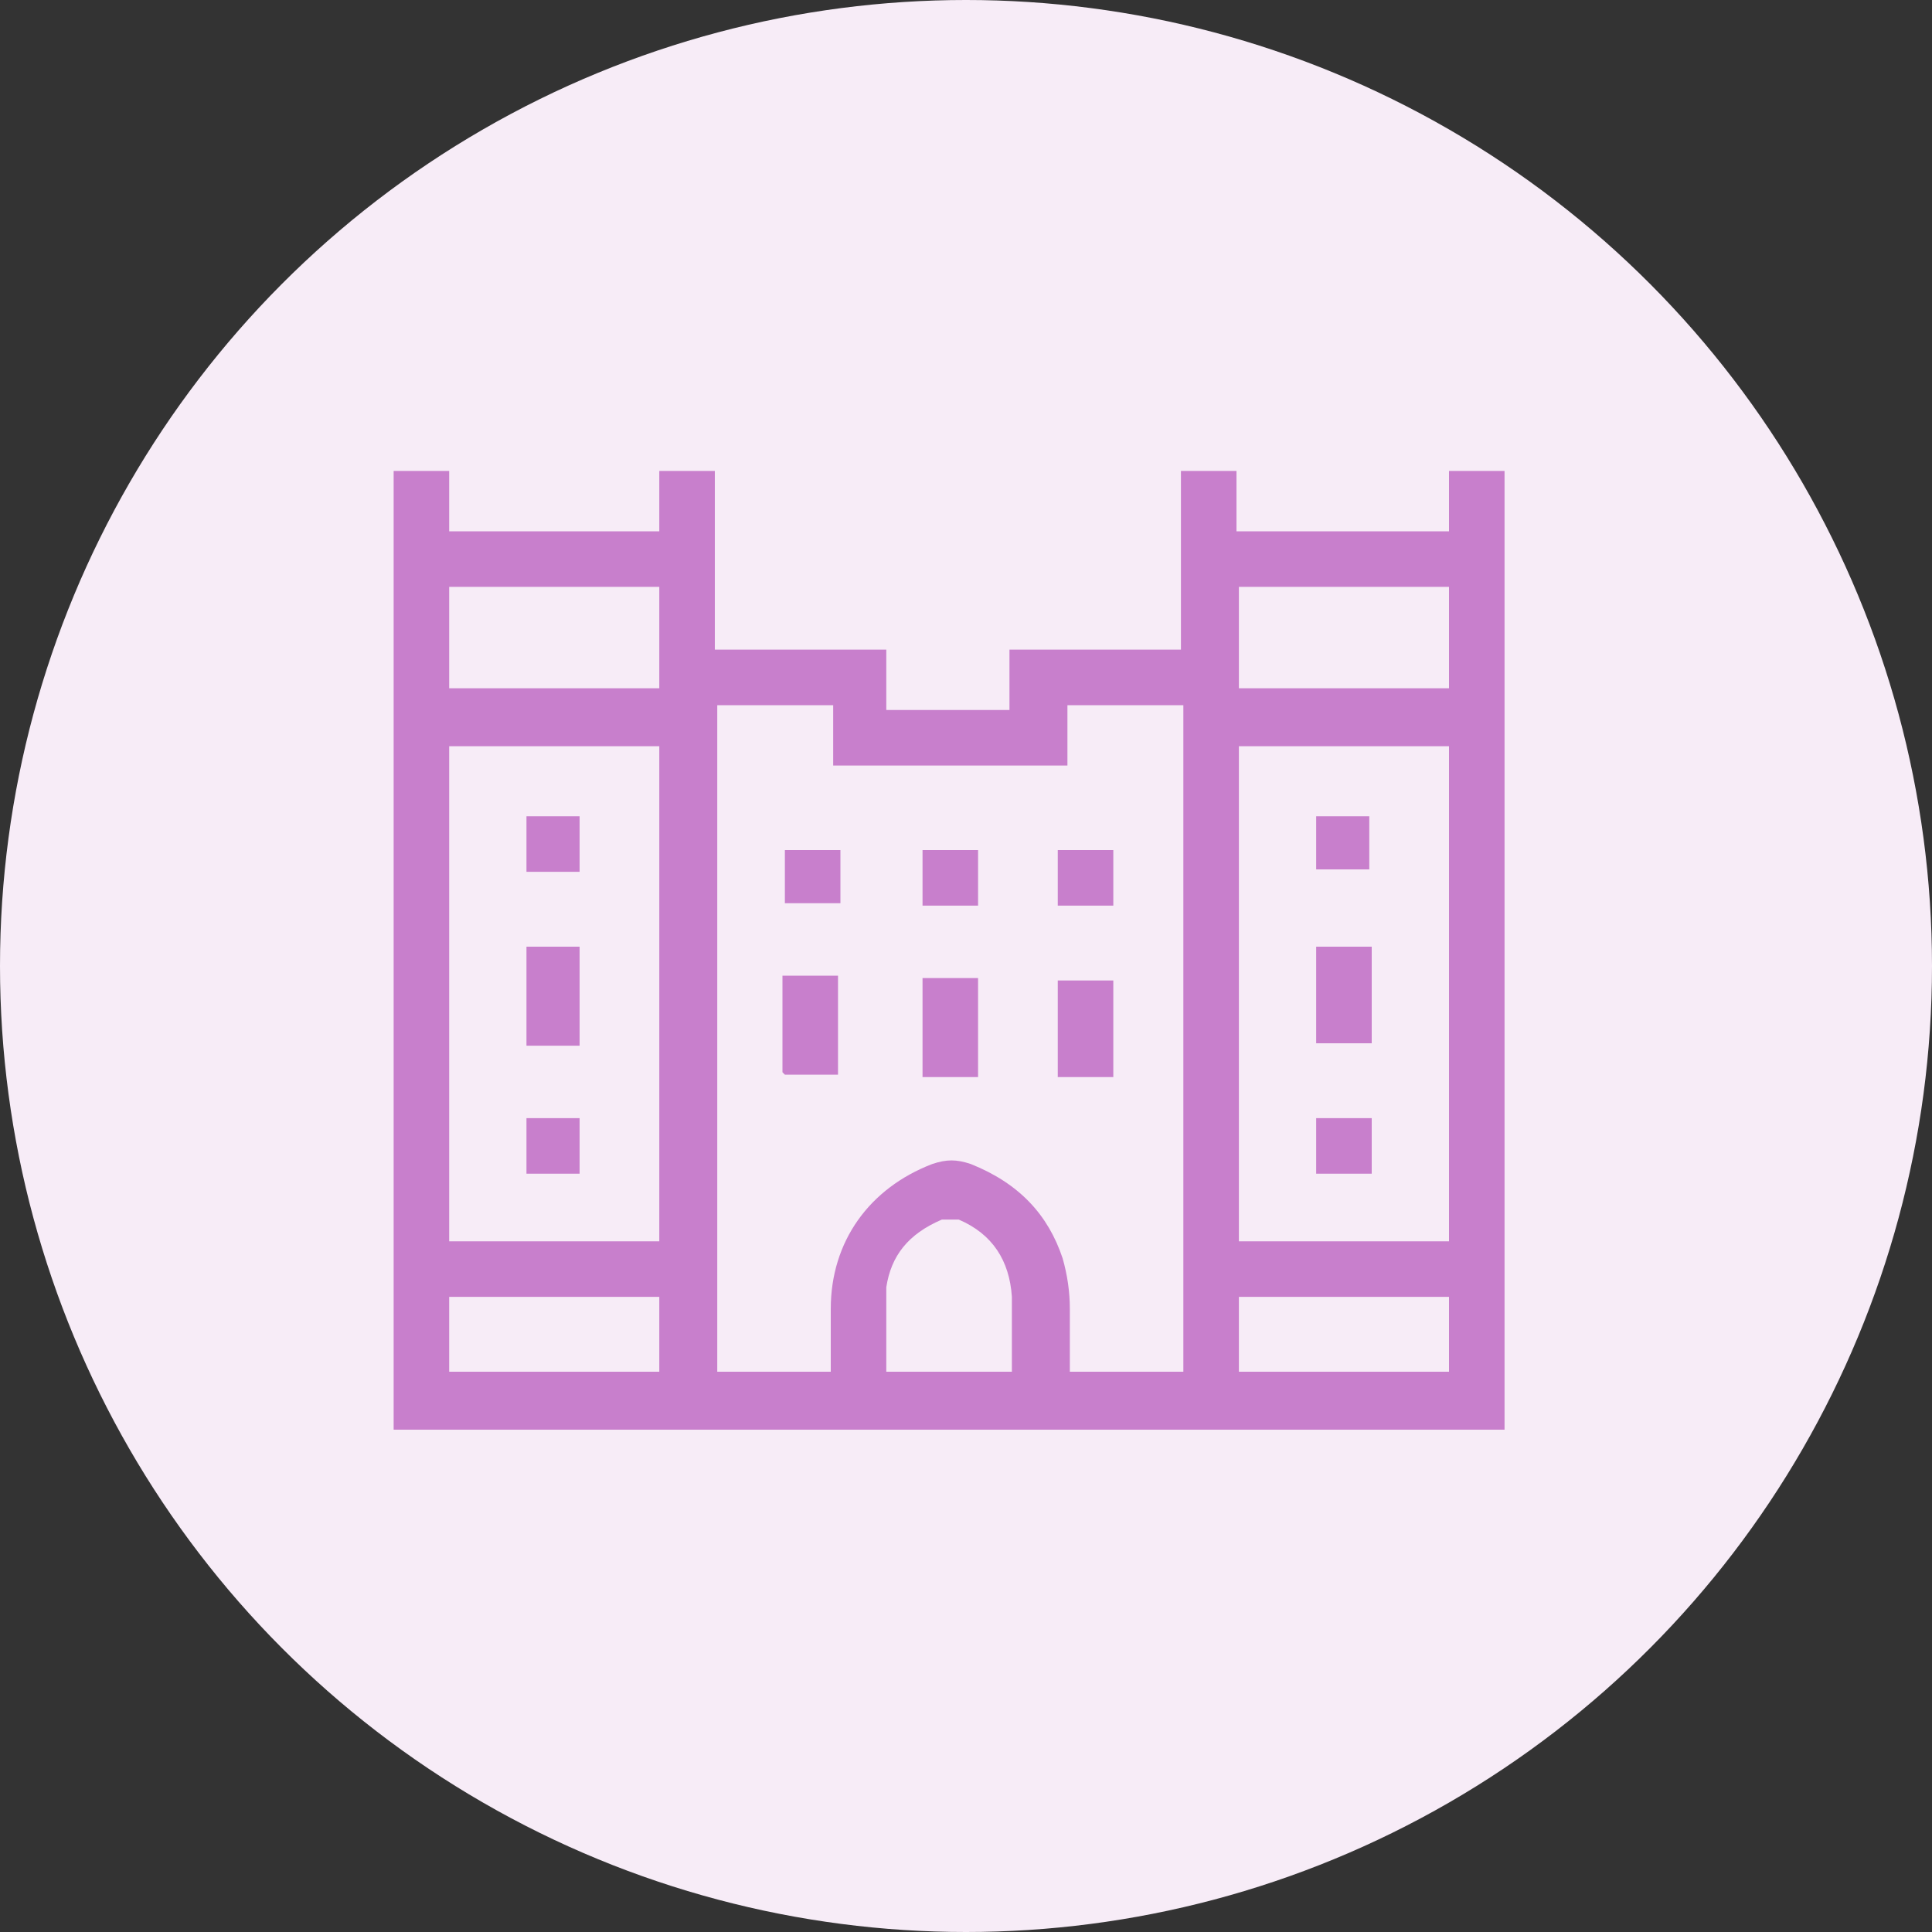
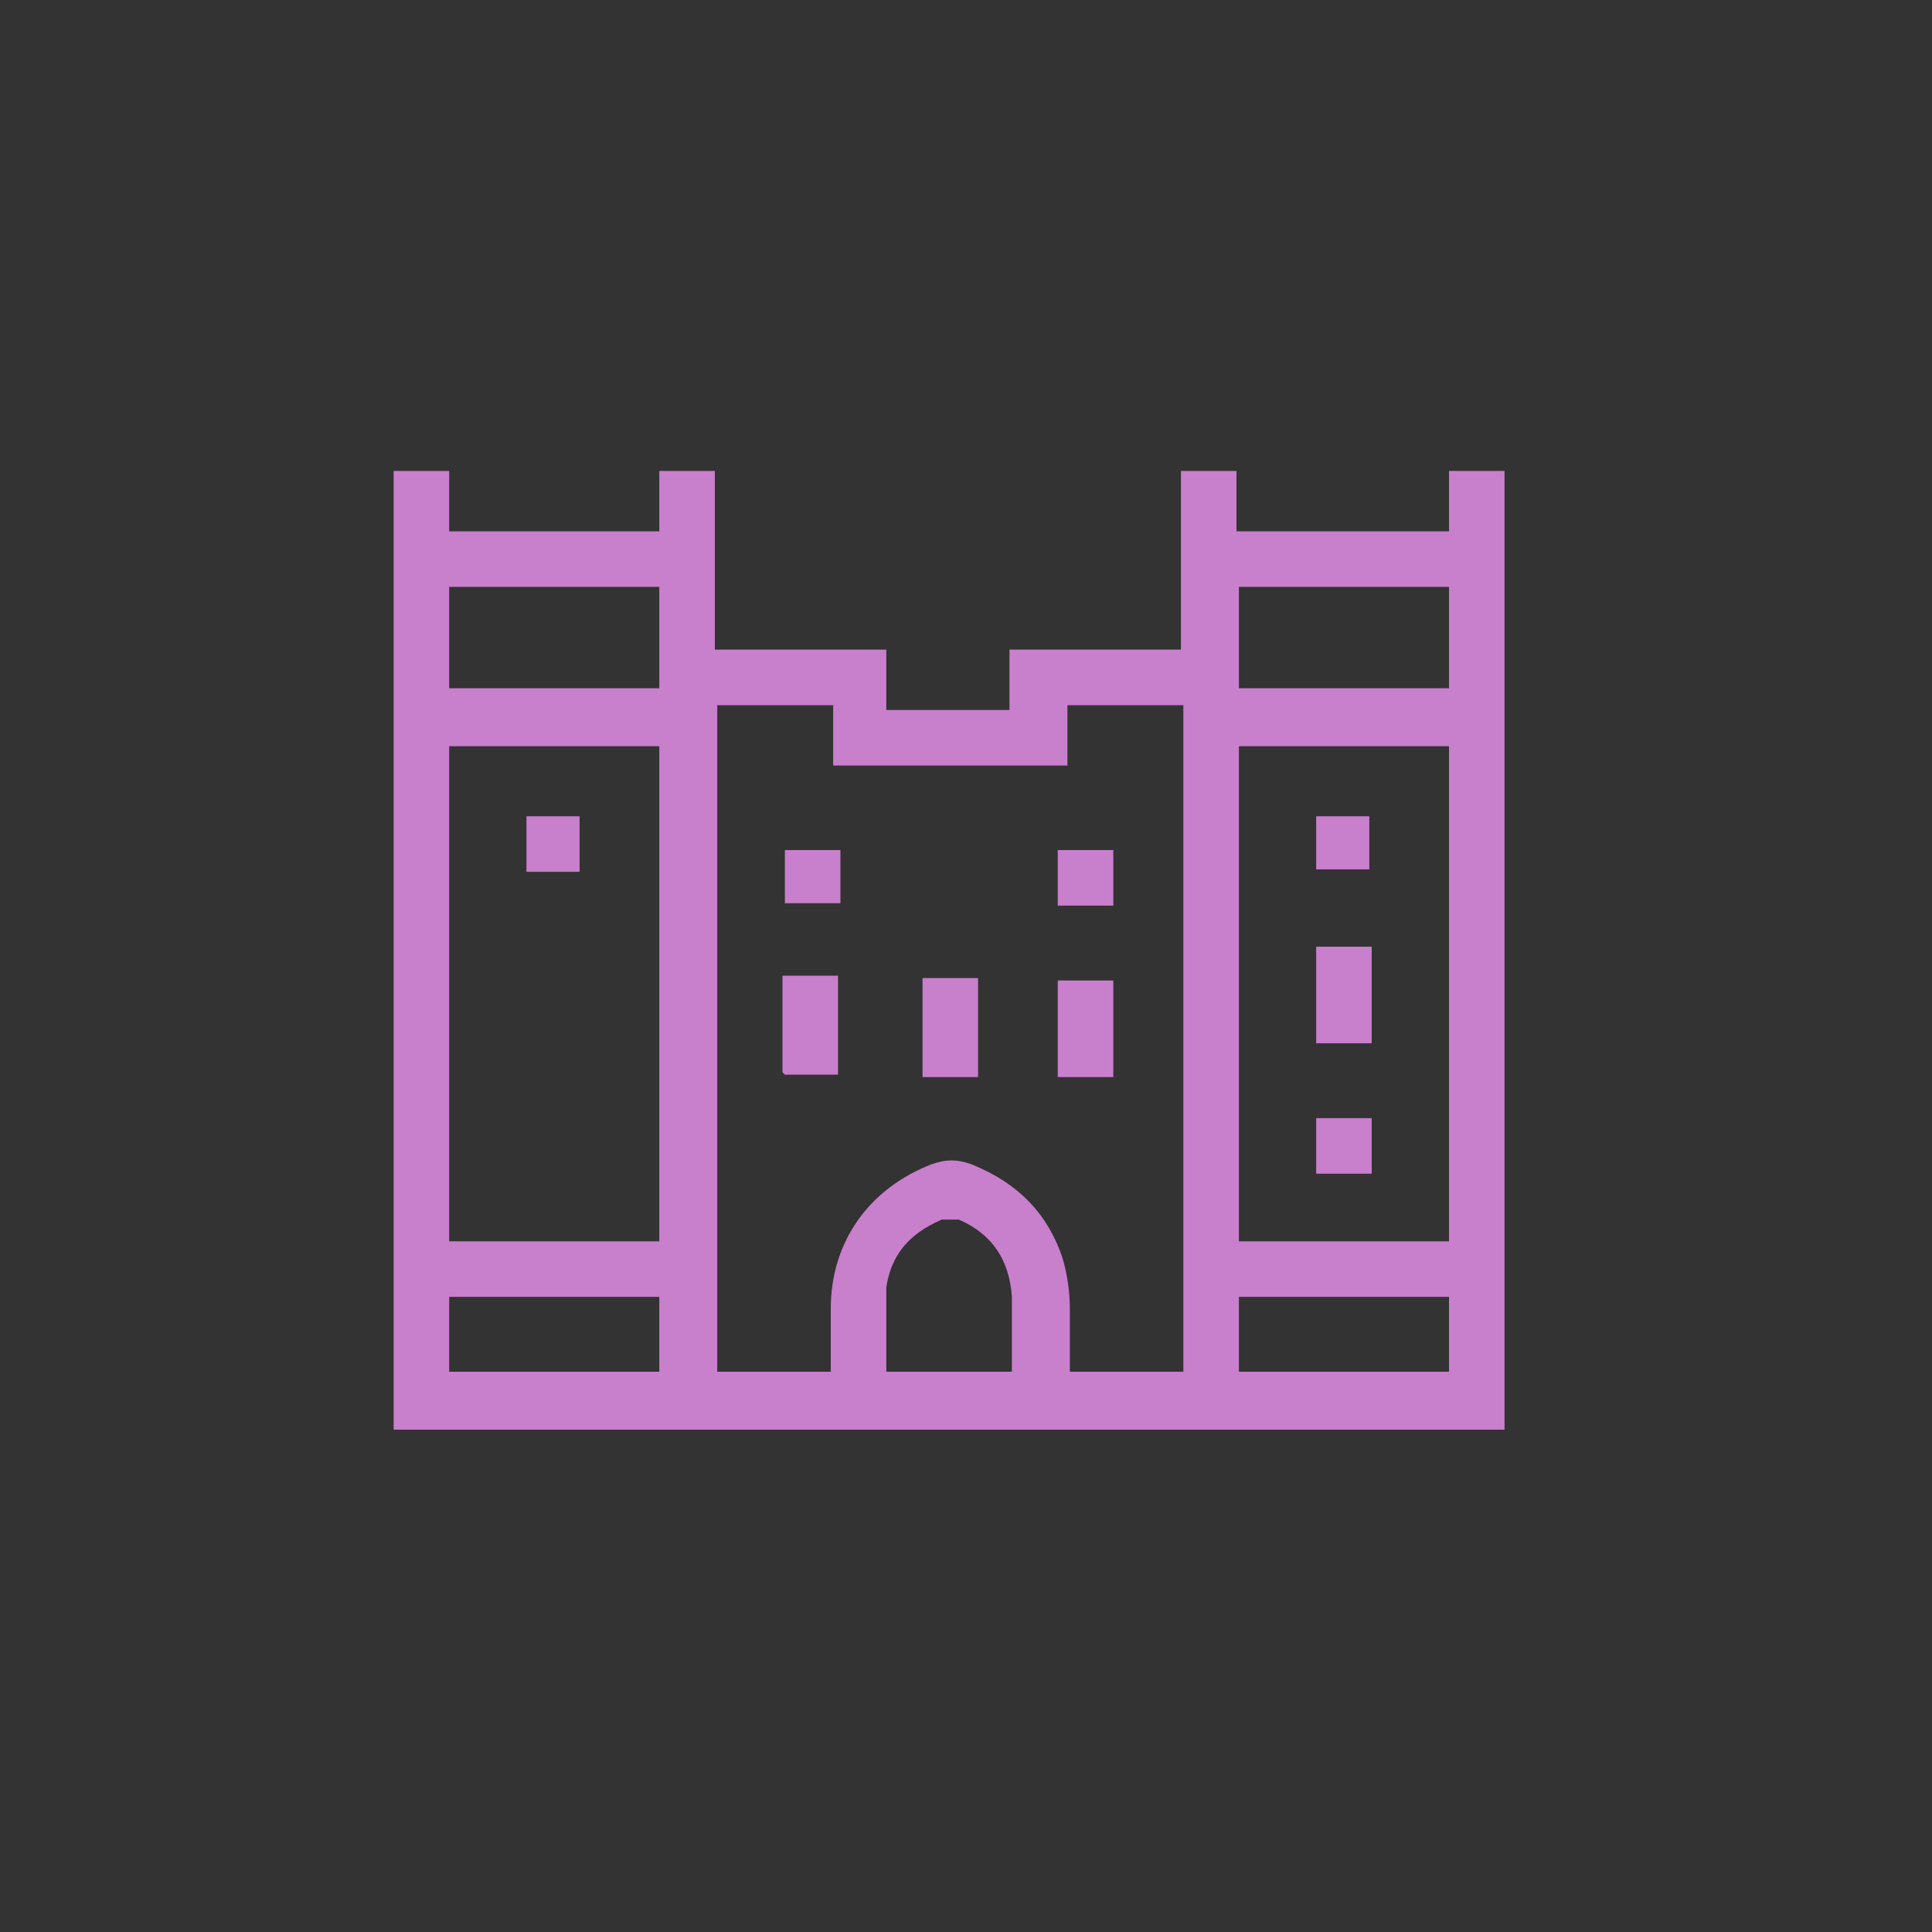
<svg xmlns="http://www.w3.org/2000/svg" version="1.1" viewBox="0 0 80 80">
  <rect x="0" y="0" width="80" height="80" fill="#333333" stroke="none" />
  <defs>
    <style> .cls-1 { fill: #c87fcc; } .cls-2 { fill: #f7ecf7; } </style>
  </defs>
  <g>
    <g id="Grafica">
-       <circle class="cls-2" cx="40" cy="40" r="40" />
      <g>
        <path class="cls-1" d="M16.3,19.5v39.7h46V19.5h-2.3v2.5h-8.8v-2.5h-2.3v7.4h-7.1v2.5h-5.1v-2.5h-7.1v-7.4h-2.3v2.5h-8.7v-2.5h-2.3ZM60,56.8h-8.7v-3.1h8.7v3.1ZM51.3,24.3h8.7v4.2h-8.7v-4.2ZM51.3,30.9h8.7v20.5h-8.7v-20.5ZM41.9,55.7c0,.3,0,.6,0,.9v.2h-5.2v-.2c0-.3,0-.7,0-1,0-.8,0-1.5,0-2.3.2-1.3.9-2.2,2.3-2.8.2,0,.5,0,.7,0,1.4.6,2.1,1.7,2.2,3.2,0,.6,0,1.3,0,1.9ZM29.7,29.2h4.8v2.5h9.7v-2.5h4.8v27.6h-4.7v-.2c0-.2,0-.5,0-.7,0-.6,0-1.1,0-1.7,0-.7-.1-1.4-.3-2.1-.6-1.8-1.8-3.1-3.8-3.9-.6-.2-1-.2-1.6,0-2.6,1-4.2,3.2-4.2,6v2.6h-4.7v-27.6ZM27.3,56.8h-8.7v-3.1h8.7v3.1ZM18.6,24.3h8.7v4.2h-8.7v-4.2ZM18.6,30.9h8.7v20.5h-8.7v-20.5Z" />
        <path class="cls-1" d="M32.5,44.5s0,0,0,0c.6,0,1.3,0,1.9,0h.3v-4.1h-2.3v.6c0,1.1,0,2.3,0,3.4Z" />
        <path class="cls-1" d="M38.2,44.6s0,0,0,0c.6,0,1.3,0,2,0h.3v-4.1h-2.3v.4c0,1.2,0,2.5,0,3.7Z" />
        <path class="cls-1" d="M43.8,40.5v4.1h.5c.2,0,.4,0,.7,0,.3,0,.6,0,.9,0,.2,0,.2,0,.2,0,0,0,0,0,0-.2,0-.8,0-1.5,0-2.3v-1.5s-2.3,0-2.3,0Z" />
        <rect class="cls-1" x="32.5" y="35.2" width="2.3" height="2.2" />
-         <rect class="cls-1" x="38.2" y="35.2" width="2.3" height="2.3" />
        <rect class="cls-1" x="43.8" y="35.2" width="2.3" height="2.3" />
-         <rect class="cls-1" x="21.8" y="39.2" width="2.2" height="4.1" />
        <rect class="cls-1" x="21.8" y="33.8" width="2.2" height="2.3" />
-         <rect class="cls-1" x="21.8" y="46.3" width="2.2" height="2.3" />
        <rect class="cls-1" x="54.5" y="39.2" width="2.3" height="4" />
        <rect class="cls-1" x="54.5" y="33.8" width="2.2" height="2.2" />
        <rect class="cls-1" x="54.5" y="46.3" width="2.3" height="2.3" />
      </g>
    </g>
  </g>
</svg>